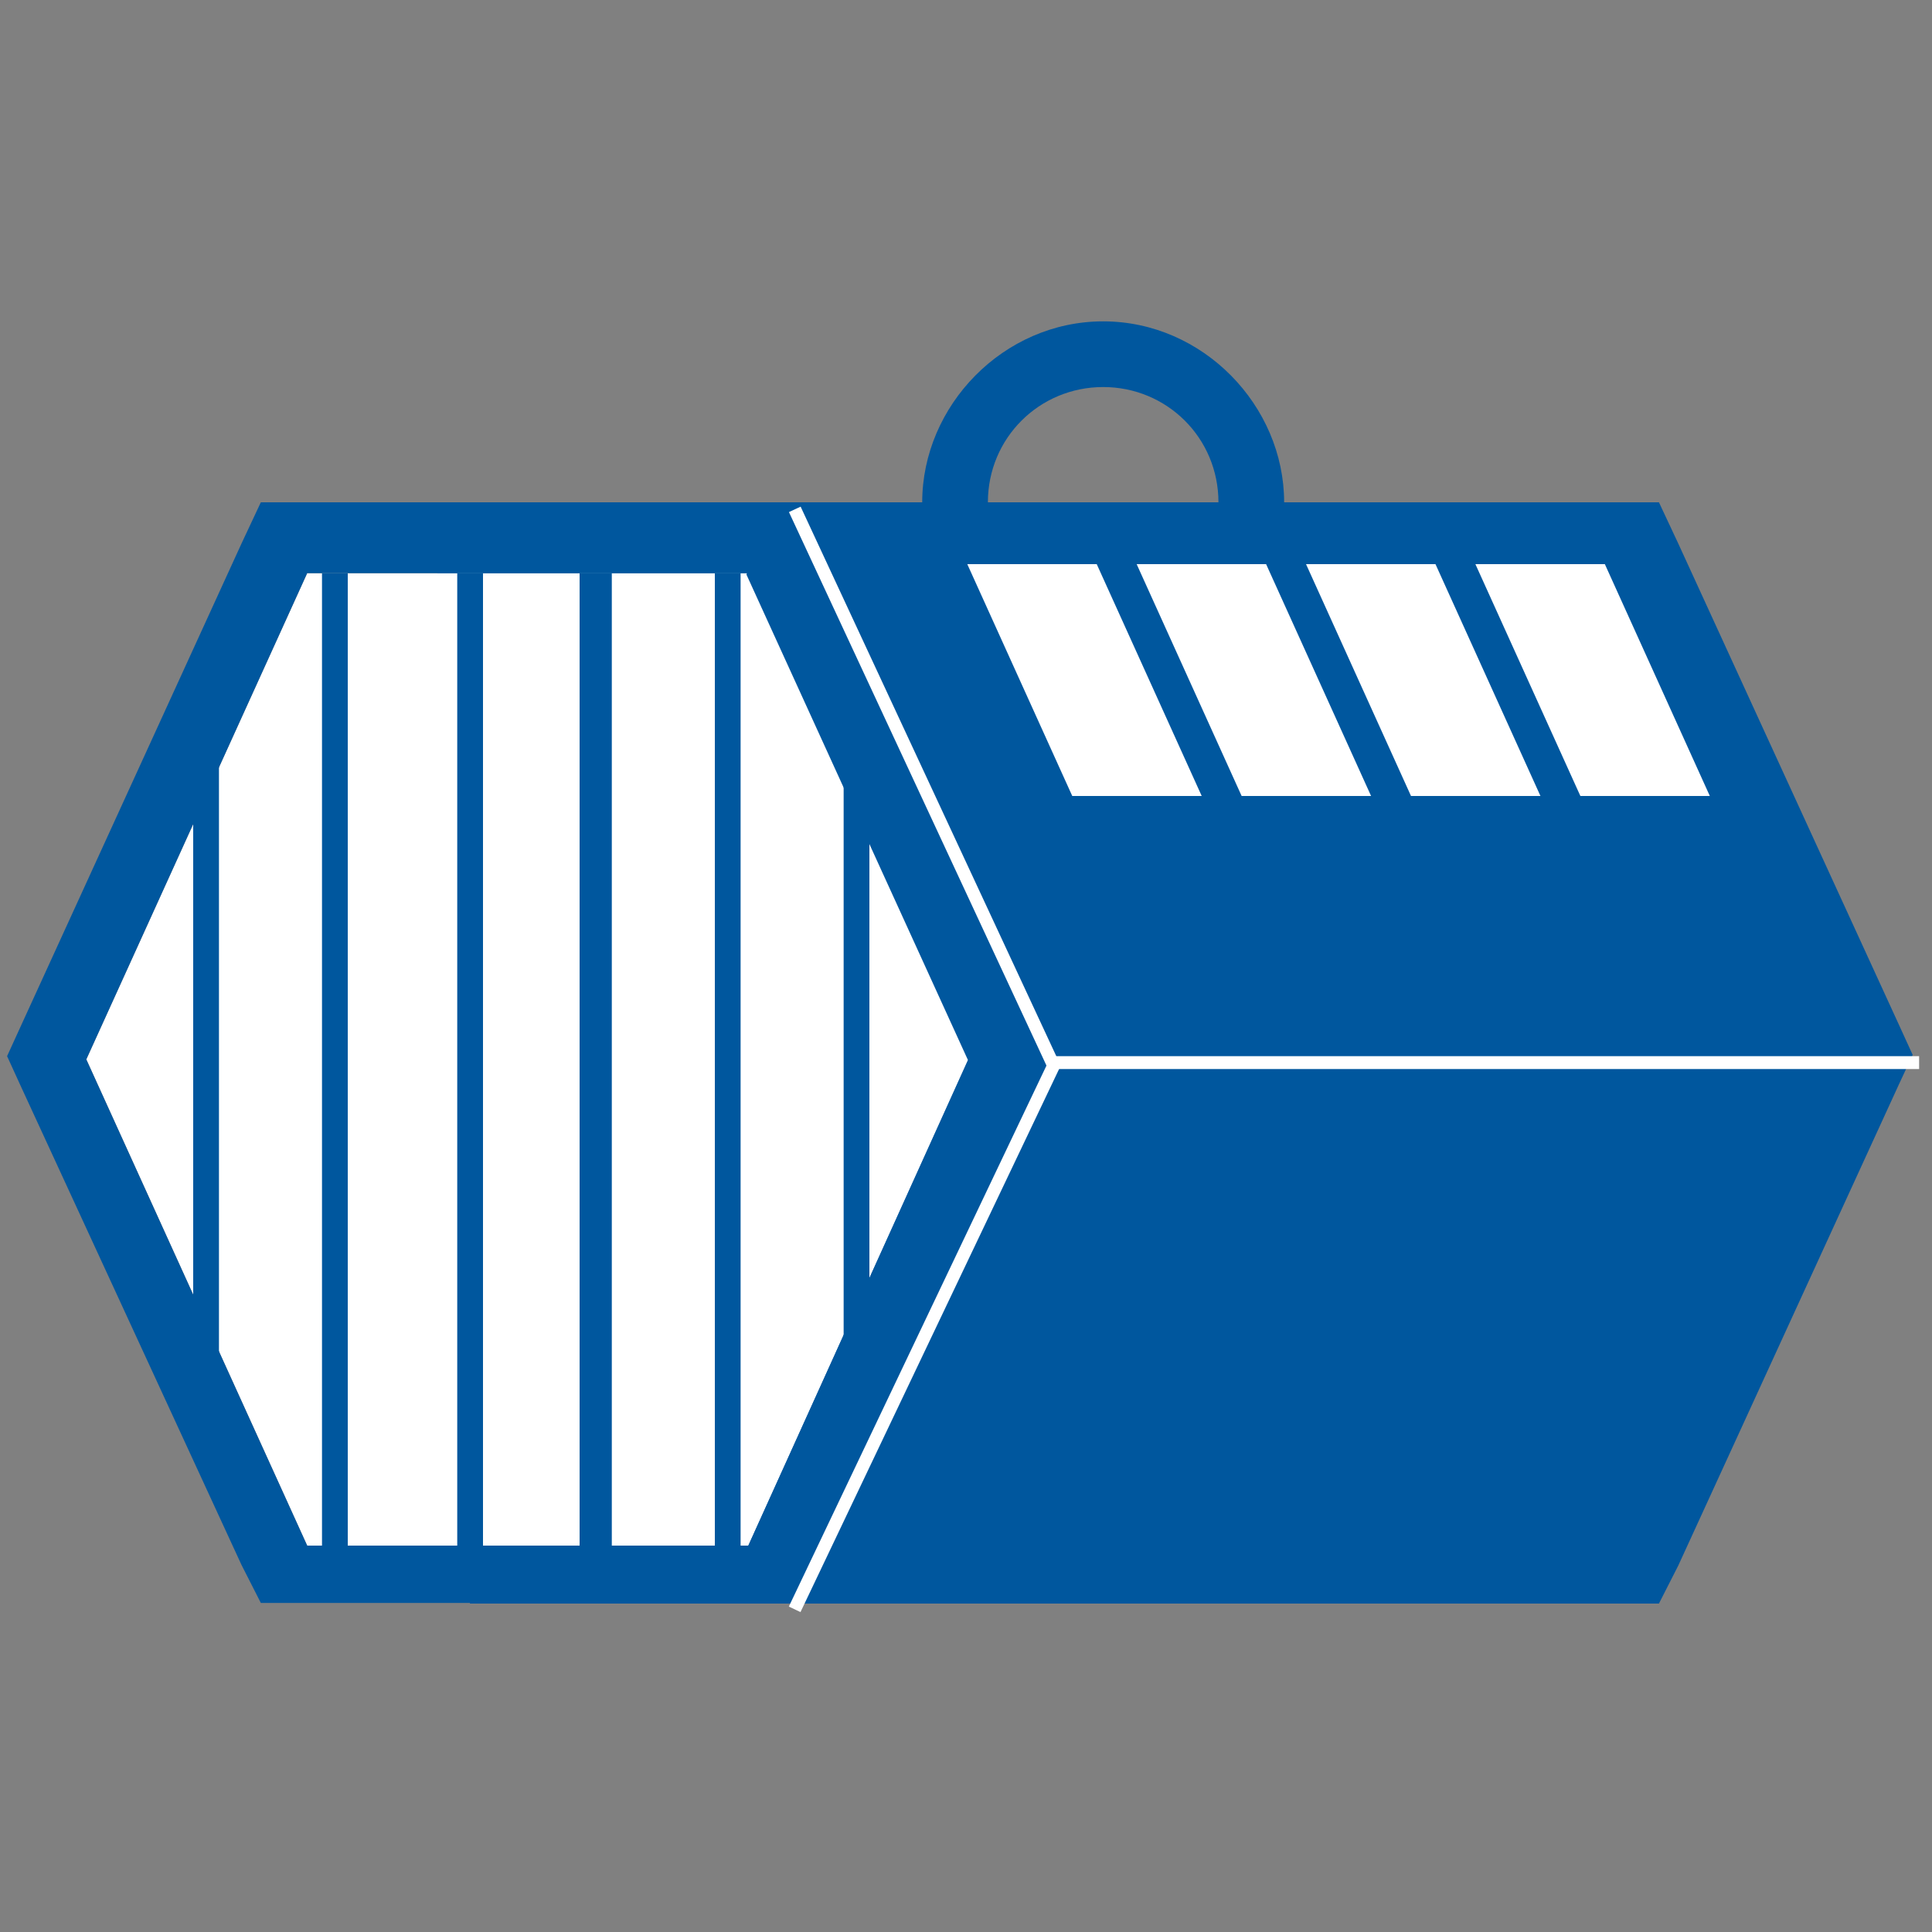
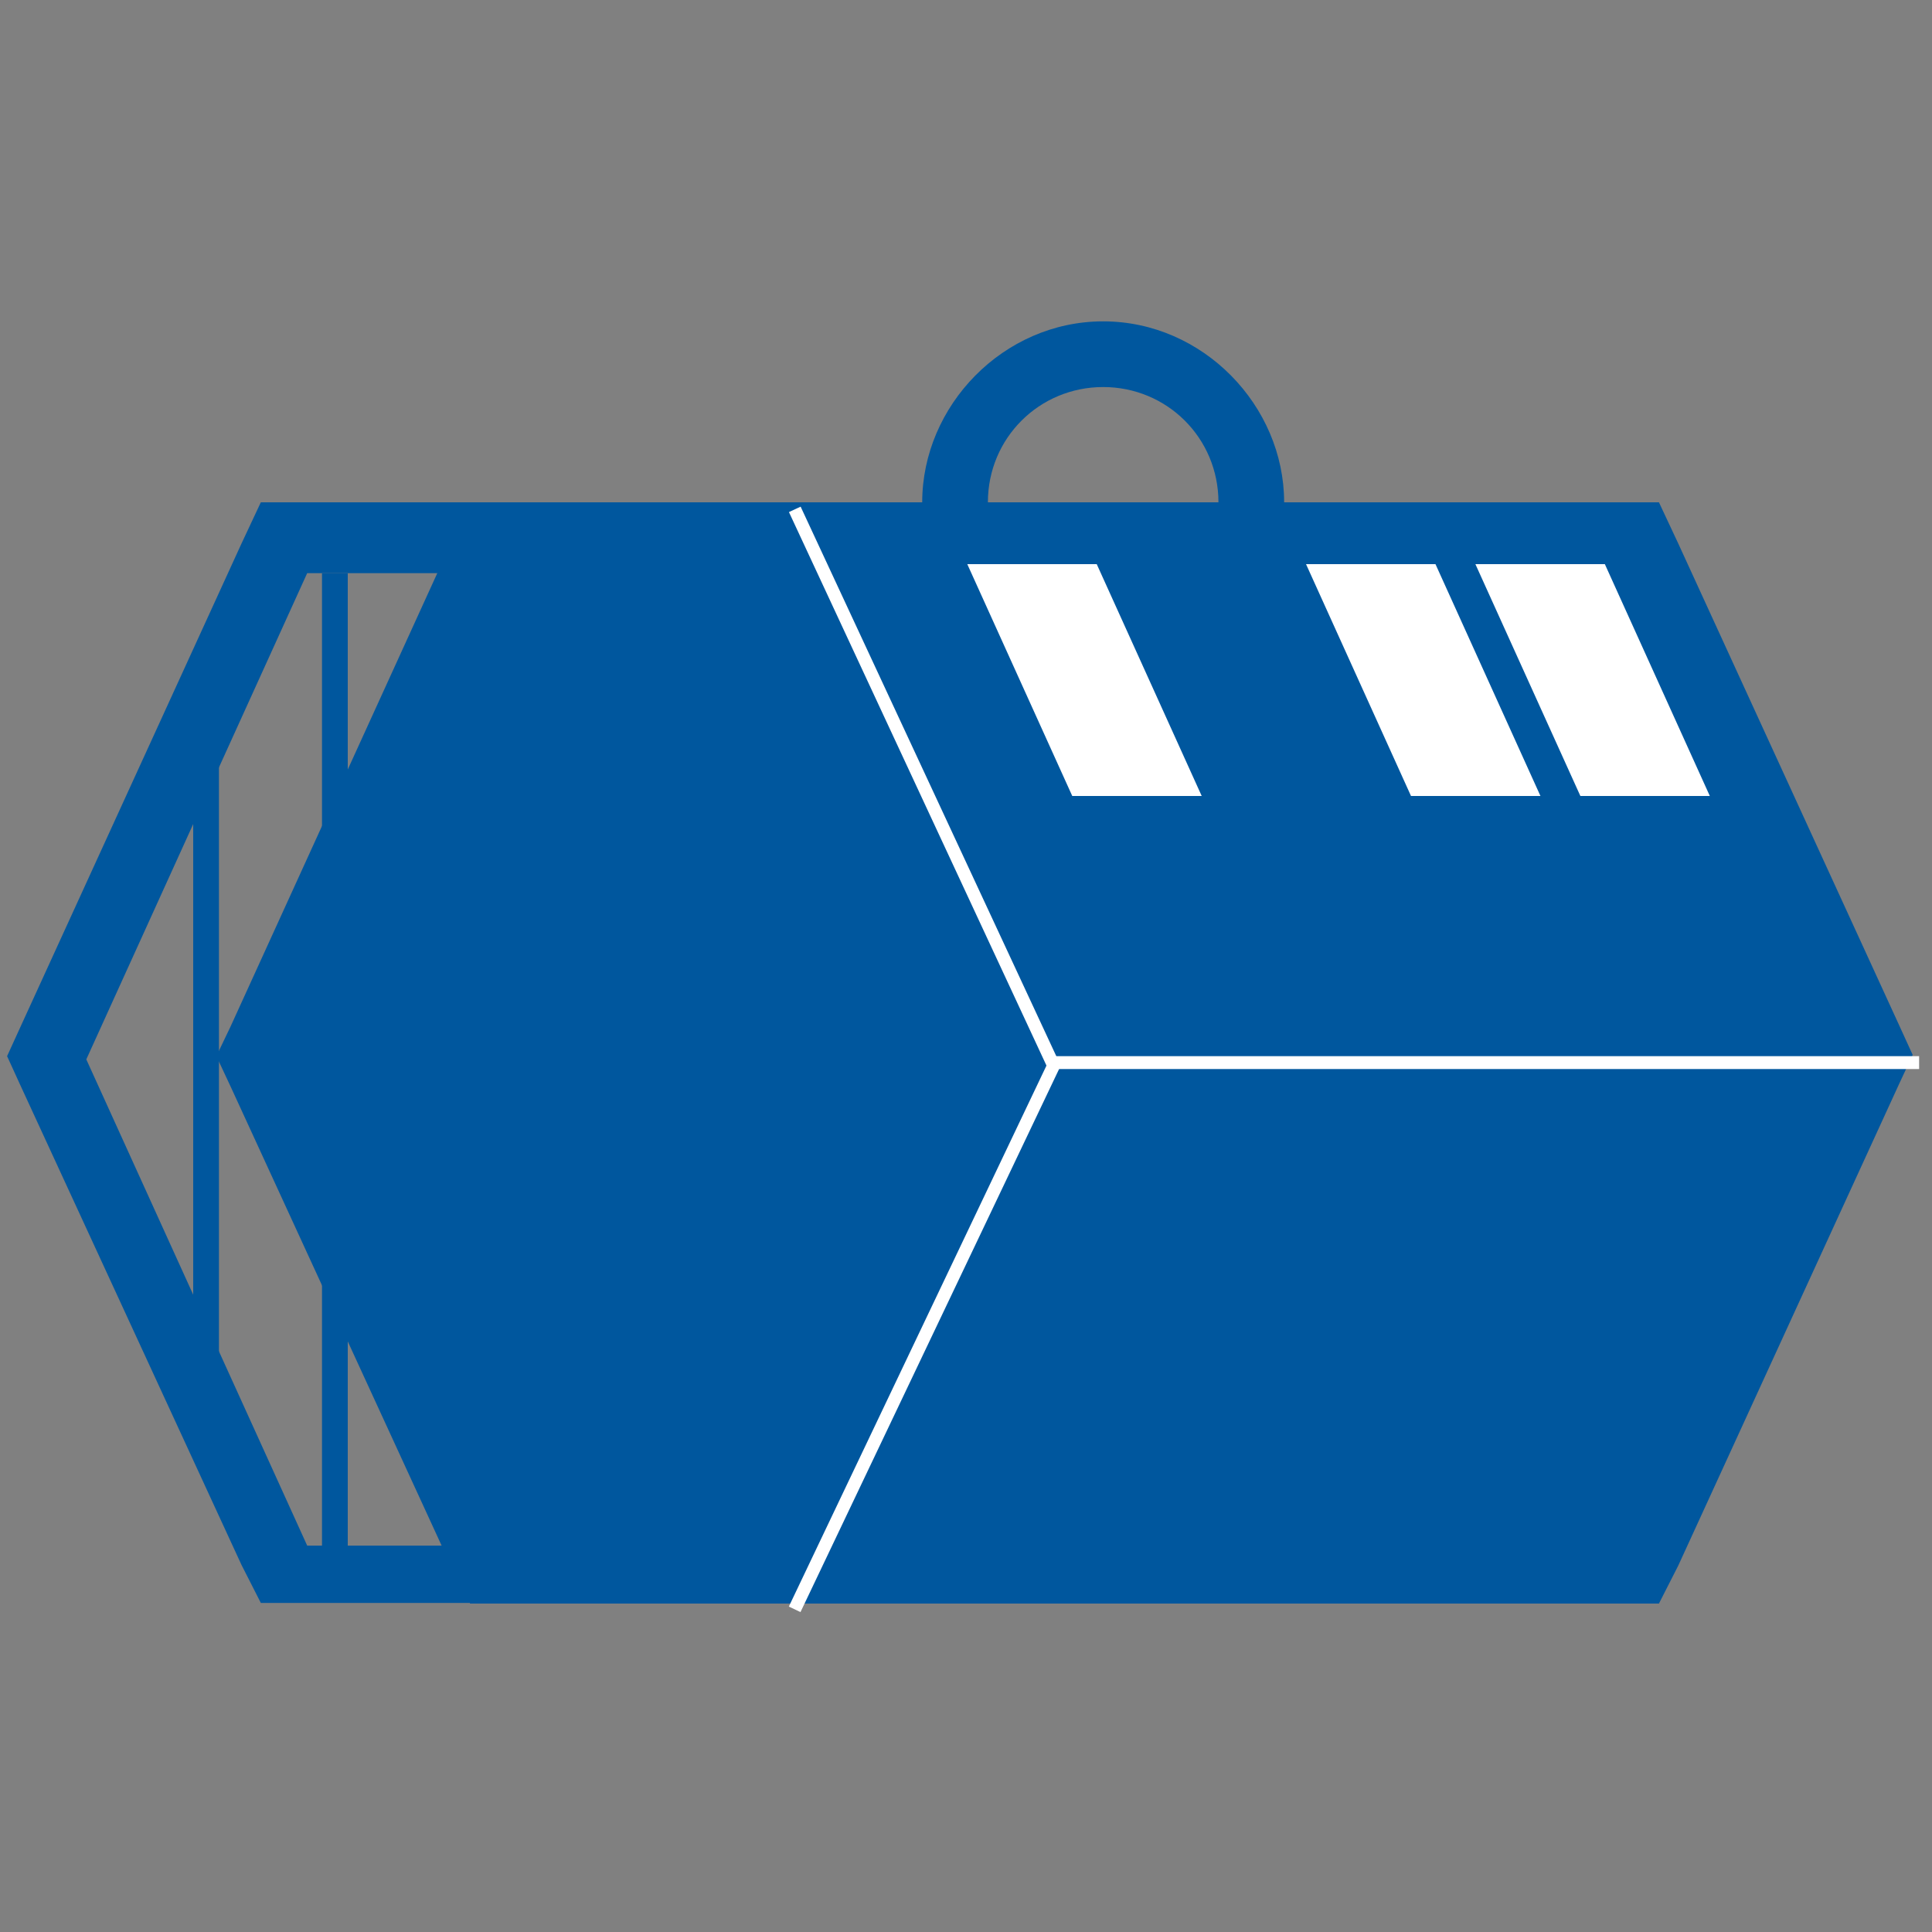
<svg xmlns="http://www.w3.org/2000/svg" version="1.1" id="Capa_1" x="0px" y="0px" viewBox="0 0 300 300" enable-background="new 0 0 300 300" xml:space="preserve">
  <rect x="0" y="0" width="300" height="300" fill="#808080" stroke="none" />
  <g>
    <polygon fill="#00579E" points="257.6,78 250.4,78 80.2,78 73,78 70,84.4 35.8,159.4 33.6,164 35.8,168.7 70,243.1 73,249    80.2,249 250.4,249 257.6,249 260.6,243.1 294.9,168.3 297,163.8 294.9,159.2 260.6,84.4 257.6,78  " />
    <g>
-       <polygon fill="#FFFFFF" points="47.7,240 13.4,164.5 47.7,89 116.2,89 150.4,164.5 116.2,240   " />
      <path fill="#00579E" d="M115.9,89.2l34.4,75.4L116.2,240H47.7l-34.3-75.5L47.7,89H116 M123.4,78h-7.2H47.7h-7.2l-3,6.4l-34.3,75    L1.1,164l2.1,4.6l34.3,74.4l3,5.9h7.2h68.5h7.2l3-5.9l34.3-74.8l2.1-4.5l-2.1-4.6l-34.3-74.9L123.4,78L123.4,78z" />
    </g>
    <polygon fill="#FFFFFF" points="186.6,123.6 166.5,123.6 150.2,87.6 170.3,87.6  " />
-     <polygon fill="#FFFFFF" points="212.9,123.6 192.8,123.6 176.5,87.6 196.6,87.6  " />
    <polygon fill="#FFFFFF" points="239.2,123.6 219.1,123.6 202.8,87.6 222.9,87.6  " />
    <polygon fill="#FFFFFF" points="265.5,123.6 245.4,123.6 229.1,87.6 249.2,87.6  " />
    <rect x="163" y="164" fill="#FFFFFF" width="135" height="2" />
    <rect x="95.9" y="121.2" transform="matrix(0.422 0.907 -0.907 0.422 193.78 -59.456)" fill="#FFFFFF" width="95.3" height="2" />
    <rect x="142.5" y="160.9" transform="matrix(0.903 0.43 -0.43 0.903 103.207 -41.532)" fill="#FFFFFF" width="2" height="93.5" />
-     <path fill="#00579E" d="M199.4,78h-10.2c0-10-8-17.9-17.9-17.9c-9.9,0-17.9,7.9-17.9,17.9h-10.2c0-15,12.6-28.1,28.1-28.1   S199.4,63,199.4,78z" />
+     <path fill="#00579E" d="M199.4,78h-10.2c0-10-8-17.9-17.9-17.9c-9.9,0-17.9,7.9-17.9,17.9h-10.2c0-15,12.6-28.1,28.1-28.1   S199.4,63,199.4,78" />
    <rect x="30" y="104" fill="#00579E" width="4" height="120" />
    <rect x="50" y="89" fill="#00579E" width="4" height="152" />
    <rect x="71" y="89" fill="#00579E" width="4" height="152" />
-     <rect x="90" y="89" fill="#00579E" width="5" height="152" />
    <rect x="111" y="89" fill="#00579E" width="4" height="152" />
    <rect x="131" y="114" fill="#00579E" width="4" height="103" />
  </g>
</svg>